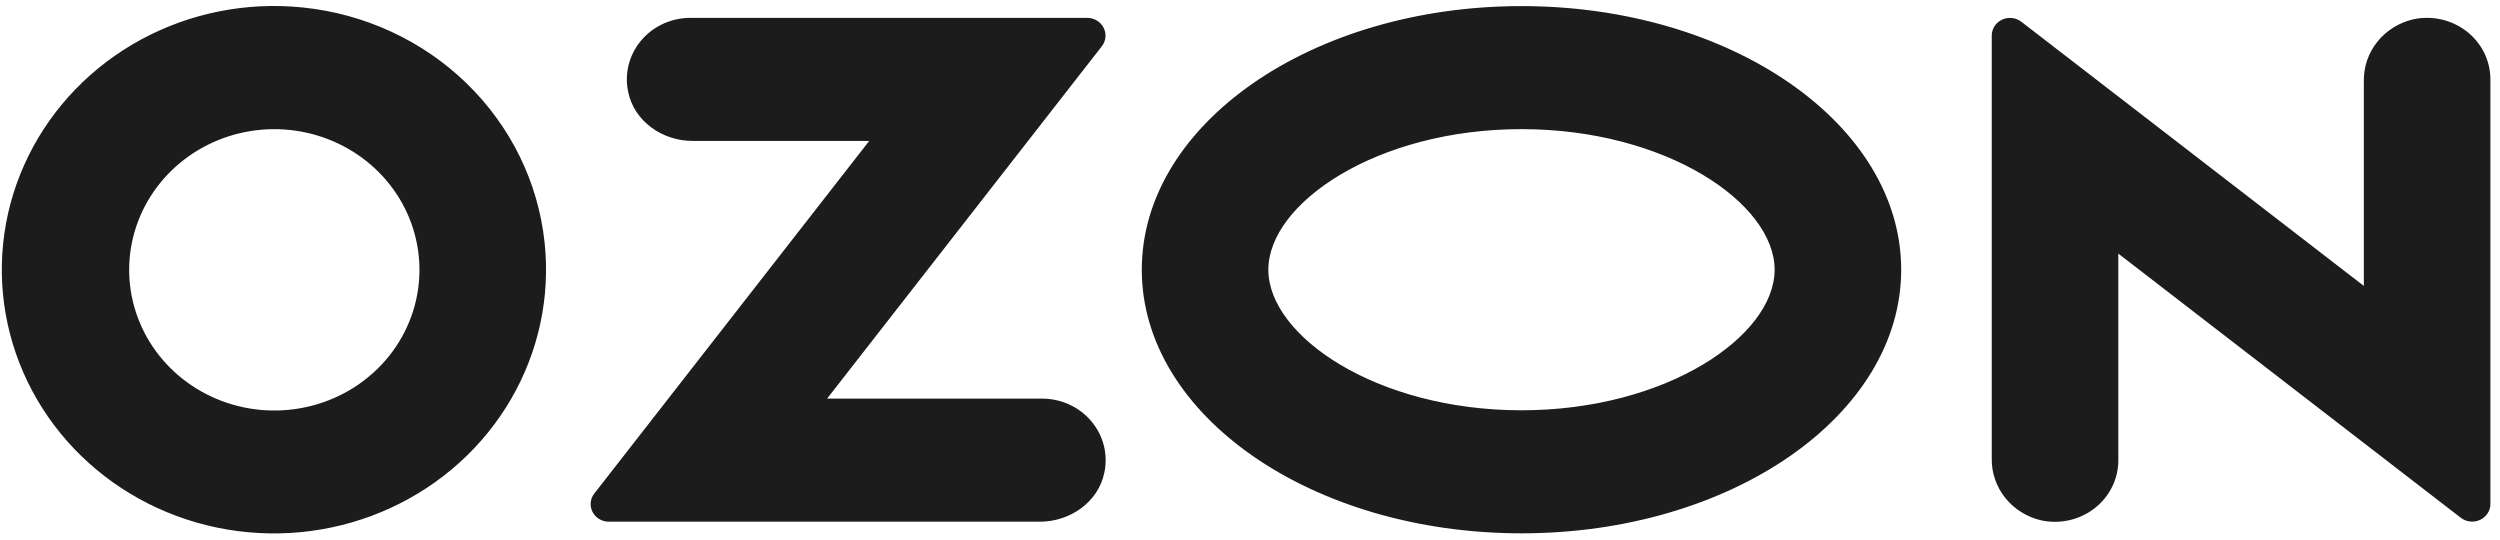
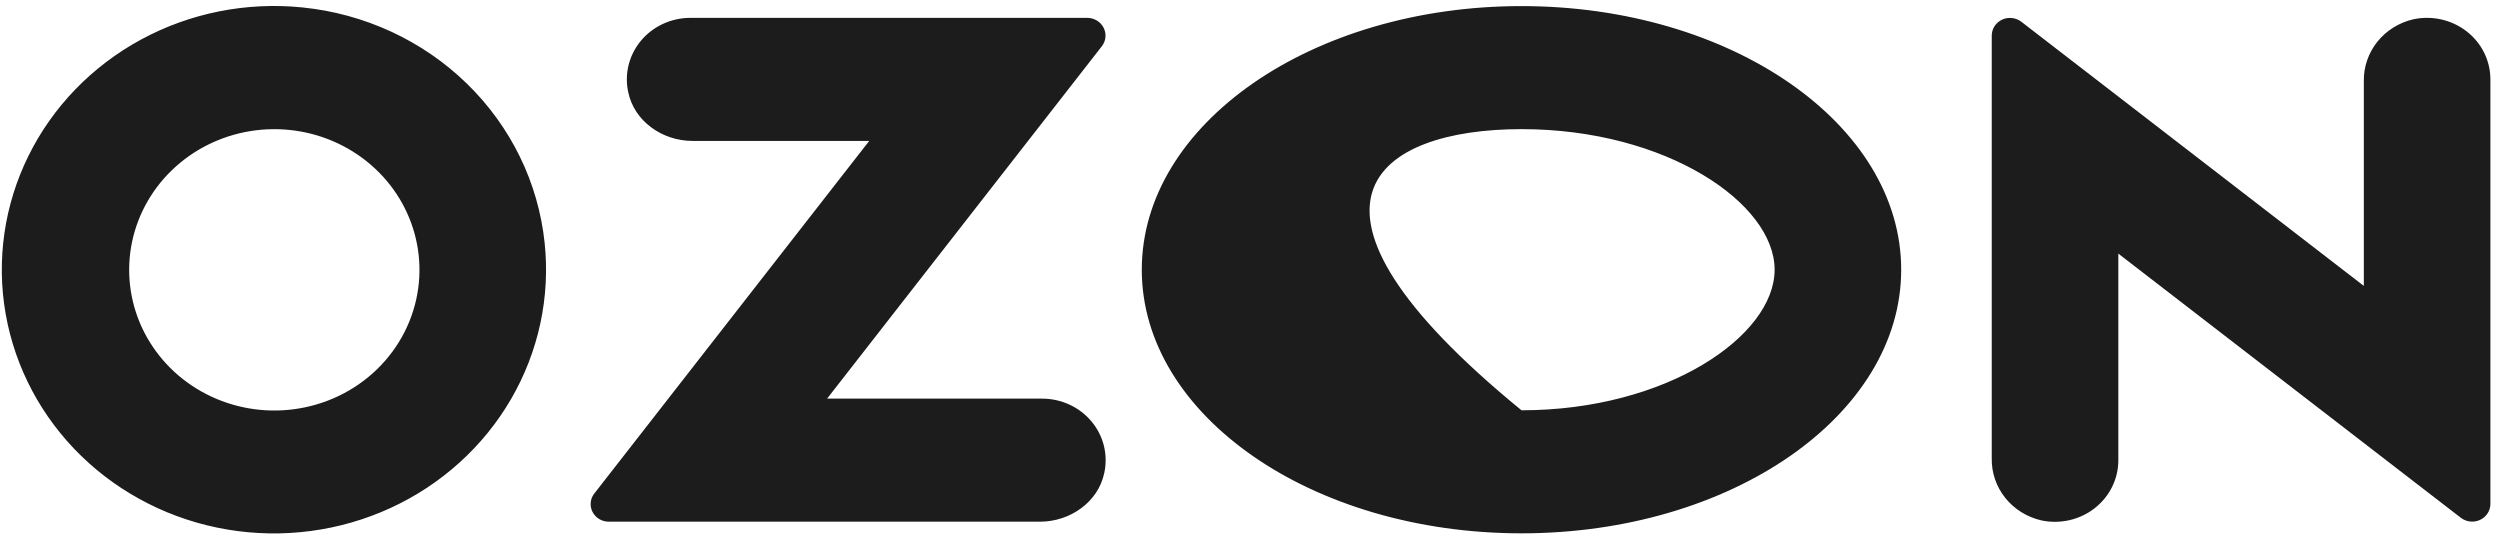
<svg xmlns="http://www.w3.org/2000/svg" width="139" height="30" viewBox="0 0 139 30" fill="none">
-   <path fill-rule="evenodd" clip-rule="evenodd" d="M16.815 0.413C13.707 0.096 10.573 0.719 7.845 2.198C5.117 3.677 2.928 5.938 1.58 8.671C0.232 11.404 -0.21 14.475 0.316 17.461C0.842 20.447 2.309 23.203 4.515 25.348C6.722 27.493 9.561 28.924 12.64 29.442C15.72 29.961 18.89 29.542 21.714 28.244C24.538 26.946 26.878 24.832 28.412 22.193C29.947 19.553 30.6 16.518 30.282 13.505C29.932 10.155 28.402 7.024 25.949 4.64C23.496 2.255 20.271 0.763 16.815 0.413ZM16.325 22.755C14.653 22.973 12.953 22.677 11.464 21.909C9.974 21.142 8.77 19.942 8.021 18.477C7.272 17.012 7.015 15.357 7.287 13.743C7.559 12.13 8.346 10.639 9.537 9.482C10.727 8.324 12.263 7.557 13.927 7.288C15.591 7.02 17.3 7.263 18.813 7.985C20.327 8.706 21.57 9.869 22.366 11.31C23.163 12.751 23.473 14.398 23.254 16.019C23.024 17.724 22.221 19.308 20.968 20.526C19.716 21.744 18.084 22.527 16.325 22.755ZM38.374 0.993C37.849 0.995 37.332 1.109 36.858 1.329C36.385 1.548 35.968 1.867 35.638 2.263C35.308 2.658 35.073 3.12 34.95 3.614C34.828 4.109 34.82 4.624 34.929 5.121C35.261 6.733 36.814 7.835 38.507 7.835H48.329L33.044 27.439C32.93 27.583 32.861 27.756 32.844 27.936C32.826 28.117 32.861 28.299 32.944 28.462C33.027 28.625 33.155 28.762 33.314 28.858C33.473 28.954 33.656 29.005 33.843 29.006H57.82C59.511 29.006 61.066 27.904 61.398 26.292C61.507 25.794 61.499 25.28 61.377 24.785C61.254 24.291 61.019 23.829 60.689 23.434C60.359 23.038 59.943 22.719 59.469 22.5C58.996 22.28 58.479 22.165 57.954 22.164H45.986L61.26 2.575C61.374 2.429 61.444 2.255 61.462 2.072C61.48 1.89 61.445 1.706 61.361 1.542C61.277 1.378 61.147 1.239 60.987 1.142C60.826 1.045 60.641 0.994 60.452 0.993H38.374ZM134.182 1.072C133.389 1.255 132.683 1.695 132.182 2.319C131.682 2.944 131.416 3.715 131.429 4.506V15.896L112.384 1.208C112.234 1.094 112.055 1.022 111.865 1.002C111.675 0.981 111.484 1.013 111.312 1.094C111.141 1.175 110.996 1.3 110.895 1.457C110.794 1.614 110.741 1.795 110.741 1.98V25.499C110.728 26.29 110.994 27.061 111.495 27.686C111.996 28.31 112.701 28.75 113.495 28.933C114.011 29.043 114.545 29.039 115.059 28.922C115.573 28.805 116.053 28.578 116.464 28.257C116.875 27.936 117.207 27.53 117.434 27.069C117.662 26.607 117.779 26.102 117.779 25.591V14.101L136.824 28.79C136.973 28.904 137.153 28.976 137.342 28.996C137.532 29.017 137.723 28.985 137.895 28.904C138.066 28.823 138.211 28.698 138.312 28.541C138.413 28.384 138.466 28.203 138.466 28.018V4.413C138.466 3.902 138.348 3.397 138.121 2.935C137.893 2.474 137.562 2.068 137.151 1.748C136.739 1.427 136.259 1.2 135.746 1.083C135.232 0.966 134.698 0.962 134.182 1.072ZM84.595 7.18C92.65 7.18 98.669 11.306 98.669 14.996C98.669 18.686 92.65 22.812 84.595 22.812C76.539 22.812 70.52 18.686 70.52 14.996C70.52 11.306 76.539 7.18 84.595 7.18ZM84.595 0.339C72.935 0.339 63.483 6.901 63.483 14.996C63.483 23.091 72.935 29.653 84.595 29.653C96.255 29.653 105.706 23.091 105.706 14.996C105.706 6.901 96.254 0.339 84.595 0.339Z" fill="#1C1C1C" />
+   <path fill-rule="evenodd" clip-rule="evenodd" d="M16.815 0.413C13.707 0.096 10.573 0.719 7.845 2.198C5.117 3.677 2.928 5.938 1.58 8.671C0.232 11.404 -0.21 14.475 0.316 17.461C0.842 20.447 2.309 23.203 4.515 25.348C6.722 27.493 9.561 28.924 12.64 29.442C15.72 29.961 18.89 29.542 21.714 28.244C24.538 26.946 26.878 24.832 28.412 22.193C29.947 19.553 30.6 16.518 30.282 13.505C29.932 10.155 28.402 7.024 25.949 4.64C23.496 2.255 20.271 0.763 16.815 0.413ZM16.325 22.755C14.653 22.973 12.953 22.677 11.464 21.909C9.974 21.142 8.77 19.942 8.021 18.477C7.272 17.012 7.015 15.357 7.287 13.743C7.559 12.13 8.346 10.639 9.537 9.482C10.727 8.324 12.263 7.557 13.927 7.288C15.591 7.02 17.3 7.263 18.813 7.985C20.327 8.706 21.57 9.869 22.366 11.31C23.163 12.751 23.473 14.398 23.254 16.019C23.024 17.724 22.221 19.308 20.968 20.526C19.716 21.744 18.084 22.527 16.325 22.755ZM38.374 0.993C37.849 0.995 37.332 1.109 36.858 1.329C36.385 1.548 35.968 1.867 35.638 2.263C35.308 2.658 35.073 3.12 34.95 3.614C34.828 4.109 34.82 4.624 34.929 5.121C35.261 6.733 36.814 7.835 38.507 7.835H48.329L33.044 27.439C32.93 27.583 32.861 27.756 32.844 27.936C32.826 28.117 32.861 28.299 32.944 28.462C33.027 28.625 33.155 28.762 33.314 28.858C33.473 28.954 33.656 29.005 33.843 29.006H57.82C59.511 29.006 61.066 27.904 61.398 26.292C61.507 25.794 61.499 25.28 61.377 24.785C61.254 24.291 61.019 23.829 60.689 23.434C60.359 23.038 59.943 22.719 59.469 22.5C58.996 22.28 58.479 22.165 57.954 22.164H45.986L61.26 2.575C61.374 2.429 61.444 2.255 61.462 2.072C61.48 1.89 61.445 1.706 61.361 1.542C61.277 1.378 61.147 1.239 60.987 1.142C60.826 1.045 60.641 0.994 60.452 0.993H38.374ZM134.182 1.072C133.389 1.255 132.683 1.695 132.182 2.319C131.682 2.944 131.416 3.715 131.429 4.506V15.896L112.384 1.208C112.234 1.094 112.055 1.022 111.865 1.002C111.675 0.981 111.484 1.013 111.312 1.094C111.141 1.175 110.996 1.3 110.895 1.457C110.794 1.614 110.741 1.795 110.741 1.98V25.499C110.728 26.29 110.994 27.061 111.495 27.686C111.996 28.31 112.701 28.75 113.495 28.933C114.011 29.043 114.545 29.039 115.059 28.922C115.573 28.805 116.053 28.578 116.464 28.257C116.875 27.936 117.207 27.53 117.434 27.069C117.662 26.607 117.779 26.102 117.779 25.591V14.101L136.824 28.79C136.973 28.904 137.153 28.976 137.342 28.996C137.532 29.017 137.723 28.985 137.895 28.904C138.066 28.823 138.211 28.698 138.312 28.541C138.413 28.384 138.466 28.203 138.466 28.018V4.413C138.466 3.902 138.348 3.397 138.121 2.935C137.893 2.474 137.562 2.068 137.151 1.748C136.739 1.427 136.259 1.2 135.746 1.083C135.232 0.966 134.698 0.962 134.182 1.072ZM84.595 7.18C92.65 7.18 98.669 11.306 98.669 14.996C98.669 18.686 92.65 22.812 84.595 22.812C70.52 11.306 76.539 7.18 84.595 7.18ZM84.595 0.339C72.935 0.339 63.483 6.901 63.483 14.996C63.483 23.091 72.935 29.653 84.595 29.653C96.255 29.653 105.706 23.091 105.706 14.996C105.706 6.901 96.254 0.339 84.595 0.339Z" fill="#1C1C1C" />
</svg>